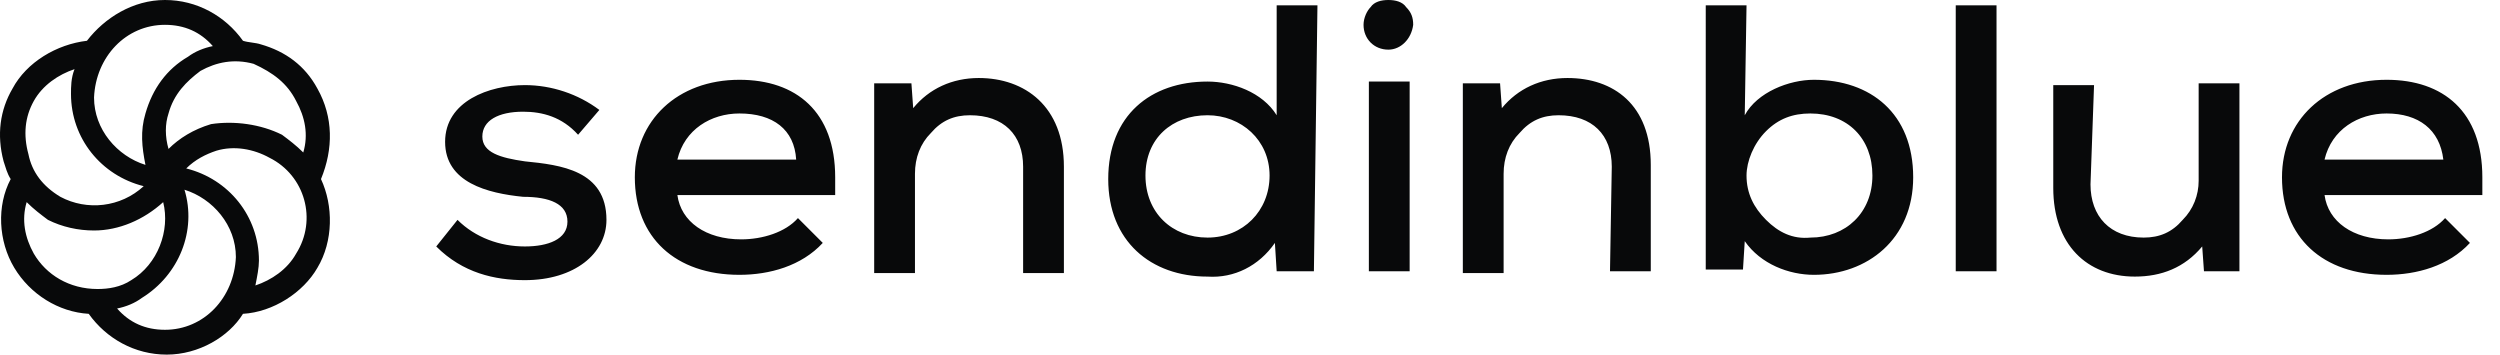
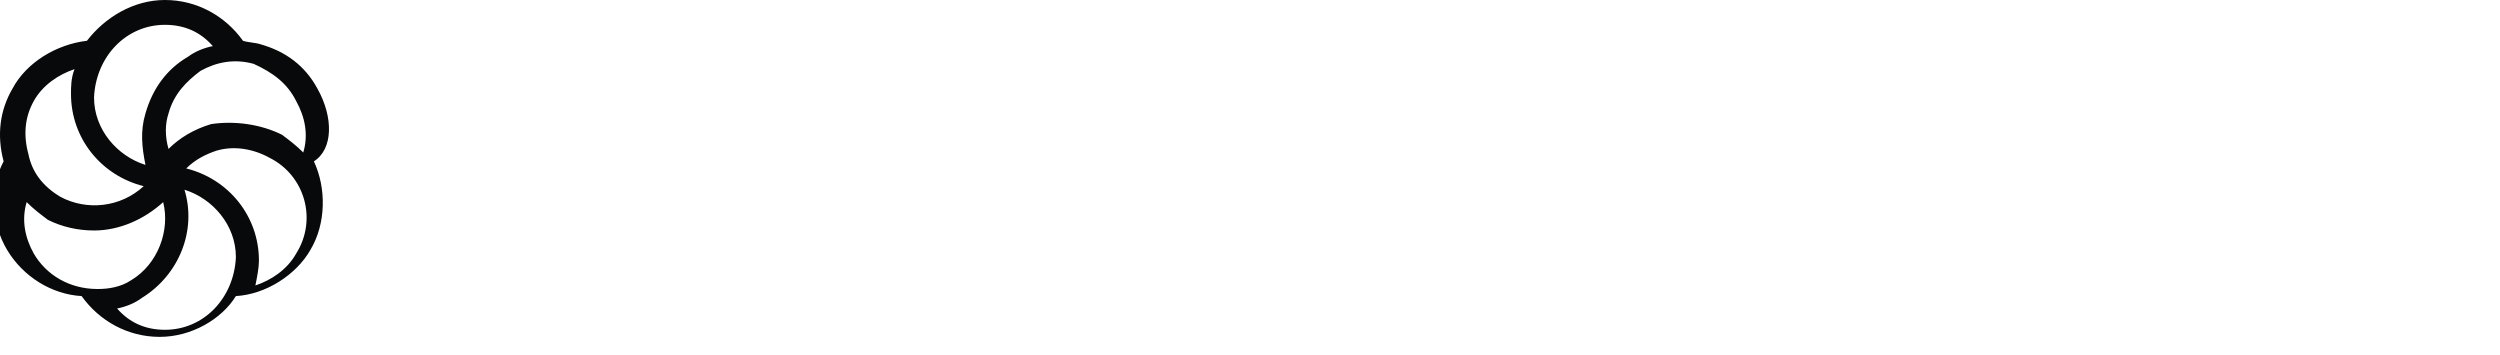
<svg xmlns="http://www.w3.org/2000/svg" version="1.1" id="Ebene_1" x="0px" y="0px" viewBox="0 0 141 20" style="enable-background:new 0 0 141 20;" xml:space="preserve">
  <style type="text/css">
	.st0{fill:#08090A;}
	.st1{fill-rule:evenodd;clip-rule:evenodd;fill:#08090A;}
</style>
  <g>
-     <path class="st0" d="M29.504,6.3c-1.4,0-2.3,0.5-2.3,1.4s1,1.2,2.4,1.4c2,0.2,4.6,0.5,4.6,3.3c0,1.9-1.8,3.4-4.6,3.4   c-1.7,0-3.5-0.4-5-1.9l1.2-1.5c1,1,2.4,1.5,3.8,1.5c1.3,0,2.4-0.4,2.4-1.4s-1-1.4-2.5-1.4c-2-0.2-4.4-0.8-4.4-3.1s2.5-3.2,4.5-3.2   c1.5,0,3,0.5,4.2,1.4l-1.2,1.4C31.704,6.6,30.604,6.3,29.504,6.3L29.504,6.3z M41.804,13.5c1.2,0,2.5-0.4,3.2-1.2l1.4,1.4   c-1.2,1.3-3,1.8-4.7,1.8c-3.6,0-5.9-2.1-5.9-5.5c0-3.2,2.4-5.5,5.9-5.5c3.2,0,5.4,1.8,5.4,5.5c0,0.3,0,0.6,0,1h-8.9   C38.404,12.5,39.804,13.5,41.804,13.5z M41.704,6.4c-1.6,0-3.1,0.9-3.5,2.6h6.7C44.804,7.3,43.604,6.4,41.704,6.4L41.704,6.4z    M57.704,9.4c0-1.8-1.1-2.9-3-2.9c-0.9,0-1.6,0.3-2.2,1c-0.6,0.6-0.9,1.4-0.9,2.3v5.6h-2.3V4.7h2.1l0.1,1.4   c0.9-1.1,2.2-1.7,3.7-1.7c2.6,0,4.8,1.6,4.8,5v6h-2.3V9.4L57.704,9.4z M74.104,15.3h-2.1l-0.1-1.6c-0.9,1.3-2.3,2-3.8,1.9   c-3.2,0-5.6-2-5.6-5.5c0-3.6,2.4-5.5,5.6-5.5c1.4,0,3.1,0.6,3.9,1.9V0.3h2.3L74.104,15.3L74.104,15.3z M64.604,9.9   c0,2.1,1.5,3.5,3.5,3.5s3.5-1.5,3.5-3.5s-1.6-3.4-3.5-3.4C66.104,6.5,64.604,7.8,64.604,9.9z M78.304,0c0.4,0,0.8,0.1,1,0.4   c0.3,0.3,0.4,0.6,0.4,1c-0.1,0.8-0.7,1.4-1.4,1.4c-0.8,0-1.4-0.6-1.4-1.4c0-0.4,0.2-0.8,0.4-1C77.504,0.1,77.904,0,78.304,0z    M79.504,15.3h-2.3V4.6h2.3V15.3z M90.904,9.4c0-1.8-1.1-2.9-3-2.9c-0.9,0-1.6,0.3-2.2,1c-0.6,0.6-0.9,1.4-0.9,2.3v5.6h-2.3V4.7   h2.1l0.1,1.4c0.9-1.1,2.2-1.7,3.7-1.7c2.6,0,4.7,1.5,4.7,4.9v6h-2.3L90.904,9.4z M98.404,6.5c0.7-1.3,2.5-2,3.9-2   c3.2,0,5.6,1.9,5.6,5.5c0,3.5-2.6,5.5-5.6,5.5c-1.4,0-3-0.6-3.9-1.9l-0.1,1.6h-2.1V0.3h2.3L98.404,6.5L98.404,6.5z M98.504,9.9   c0,1,0.4,1.8,1.1,2.5s1.5,1.1,2.5,1c2,0,3.5-1.4,3.5-3.5s-1.4-3.5-3.5-3.5c-1,0-1.8,0.3-2.5,1C98.904,8.1,98.504,9.1,98.504,9.9z    M112.604,15.3h-2.3v-15h2.3V15.3L112.604,15.3z M117.904,10.4c0,1.8,1.1,3,3,3c0.9,0,1.6-0.3,2.2-1c0.6-0.6,0.9-1.4,0.9-2.2V4.7   h2.3v10.6h-2l-0.1-1.4c-1,1.2-2.3,1.7-3.8,1.7c-2.7,0-4.6-1.8-4.6-5V4.8h2.3L117.904,10.4L117.904,10.4z M134.704,13.5   c1.2,0,2.5-0.4,3.2-1.2l1.4,1.4c-1.2,1.3-3,1.8-4.7,1.8c-3.6,0-5.9-2.1-5.9-5.5c0-3.2,2.4-5.5,5.9-5.5c3.2,0,5.4,1.8,5.4,5.5   c0,0.3,0,0.6,0,1h-8.9C131.304,12.5,132.704,13.5,134.704,13.5L134.704,13.5z M134.604,6.4c-1.6,0-3.1,0.9-3.5,2.6h6.7   C137.604,7.3,136.404,6.4,134.604,6.4L134.604,6.4z" />
-     <path class="st1" d="M16.704,14.3c-0.5,0.9-1.4,1.5-2.3,1.8c0.1-0.5,0.2-1,0.2-1.4c0-2.5-1.7-4.6-4.1-5.2c0.5-0.5,1.1-0.8,1.7-1   c1-0.3,2.1-0.1,3,0.4C17.204,9.9,17.904,12.4,16.704,14.3 M9.304,18.6c-1.1,0-2-0.4-2.7-1.2c0.5-0.1,1-0.3,1.4-0.6   c2.1-1.3,3.1-3.8,2.4-6.1c1.6,0.5,2.9,2,2.9,3.8C13.204,16.8,11.504,18.6,9.304,18.6 M1.904,14.3c-0.5-0.9-0.7-1.9-0.4-2.9   c0.4,0.4,0.8,0.7,1.2,1c0.8,0.4,1.7,0.6,2.6,0.6c1.4,0,2.8-0.6,3.9-1.6c0.4,1.6-0.3,3.5-1.8,4.4c-0.6,0.4-1.3,0.5-1.9,0.5   C3.904,16.3,2.604,15.5,1.904,14.3 M1.904,5.7c0.5-0.9,1.4-1.5,2.3-1.8c-0.2,0.5-0.2,1-0.2,1.4c0,2.5,1.7,4.6,4.1,5.2   c-1.3,1.2-3.2,1.4-4.7,0.6c-1-0.6-1.6-1.4-1.8-2.4C1.304,7.6,1.404,6.6,1.904,5.7 M9.304,1.4c1.1,0,2,0.4,2.7,1.2   c-0.5,0.1-1,0.3-1.4,0.6c-1.2,0.7-2,1.8-2.4,3.2c-0.3,1-0.2,1.9,0,2.9c-1.6-0.5-2.9-2-2.9-3.8C5.404,3.2,7.104,1.4,9.304,1.4    M16.704,5.7c0.5,0.9,0.7,1.9,0.4,2.9c-0.4-0.4-0.8-0.7-1.2-1c-1.2-0.6-2.7-0.8-4-0.6c-1,0.3-1.8,0.8-2.4,1.4c-0.2-0.7-0.2-1.4,0-2   c0.3-1.1,1-1.8,1.8-2.4c0.9-0.5,1.9-0.7,3-0.4C15.404,4.1,16.204,4.7,16.704,5.7 M17.904,5c-0.7-1.3-1.8-2.1-3.2-2.5   c-0.3-0.1-0.7-0.1-1-0.2c-1-1.4-2.6-2.3-4.4-2.3s-3.4,1-4.4,2.3c-1.7,0.2-3.4,1.2-4.2,2.7c-0.7,1.2-0.9,2.6-0.5,4.1   c0.1,0.3,0.2,0.7,0.4,1c-0.8,1.5-0.7,3.5,0.2,5s2.5,2.5,4.2,2.6c1,1.4,2.6,2.3,4.4,2.3s3.5-1,4.3-2.3c1.7-0.1,3.4-1.2,4.2-2.6   c0.9-1.5,0.9-3.5,0.2-5C18.804,8.4,18.804,6.6,17.904,5" />
+     <path class="st1" d="M16.704,14.3c-0.5,0.9-1.4,1.5-2.3,1.8c0.1-0.5,0.2-1,0.2-1.4c0-2.5-1.7-4.6-4.1-5.2c0.5-0.5,1.1-0.8,1.7-1   c1-0.3,2.1-0.1,3,0.4C17.204,9.9,17.904,12.4,16.704,14.3 M9.304,18.6c-1.1,0-2-0.4-2.7-1.2c0.5-0.1,1-0.3,1.4-0.6   c2.1-1.3,3.1-3.8,2.4-6.1c1.6,0.5,2.9,2,2.9,3.8C13.204,16.8,11.504,18.6,9.304,18.6 M1.904,14.3c-0.5-0.9-0.7-1.9-0.4-2.9   c0.4,0.4,0.8,0.7,1.2,1c0.8,0.4,1.7,0.6,2.6,0.6c1.4,0,2.8-0.6,3.9-1.6c0.4,1.6-0.3,3.5-1.8,4.4c-0.6,0.4-1.3,0.5-1.9,0.5   C3.904,16.3,2.604,15.5,1.904,14.3 M1.904,5.7c0.5-0.9,1.4-1.5,2.3-1.8c-0.2,0.5-0.2,1-0.2,1.4c0,2.5,1.7,4.6,4.1,5.2   c-1.3,1.2-3.2,1.4-4.7,0.6c-1-0.6-1.6-1.4-1.8-2.4C1.304,7.6,1.404,6.6,1.904,5.7 M9.304,1.4c1.1,0,2,0.4,2.7,1.2   c-0.5,0.1-1,0.3-1.4,0.6c-1.2,0.7-2,1.8-2.4,3.2c-0.3,1-0.2,1.9,0,2.9c-1.6-0.5-2.9-2-2.9-3.8C5.404,3.2,7.104,1.4,9.304,1.4    M16.704,5.7c0.5,0.9,0.7,1.9,0.4,2.9c-0.4-0.4-0.8-0.7-1.2-1c-1.2-0.6-2.7-0.8-4-0.6c-1,0.3-1.8,0.8-2.4,1.4c-0.2-0.7-0.2-1.4,0-2   c0.3-1.1,1-1.8,1.8-2.4c0.9-0.5,1.9-0.7,3-0.4C15.404,4.1,16.204,4.7,16.704,5.7 M17.904,5c-0.7-1.3-1.8-2.1-3.2-2.5   c-0.3-0.1-0.7-0.1-1-0.2c-1-1.4-2.6-2.3-4.4-2.3s-3.4,1-4.4,2.3c-1.7,0.2-3.4,1.2-4.2,2.7c-0.7,1.2-0.9,2.6-0.5,4.1   c-0.8,1.5-0.7,3.5,0.2,5s2.5,2.5,4.2,2.6c1,1.4,2.6,2.3,4.4,2.3s3.5-1,4.3-2.3c1.7-0.1,3.4-1.2,4.2-2.6   c0.9-1.5,0.9-3.5,0.2-5C18.804,8.4,18.804,6.6,17.904,5" />
  </g>
</svg>